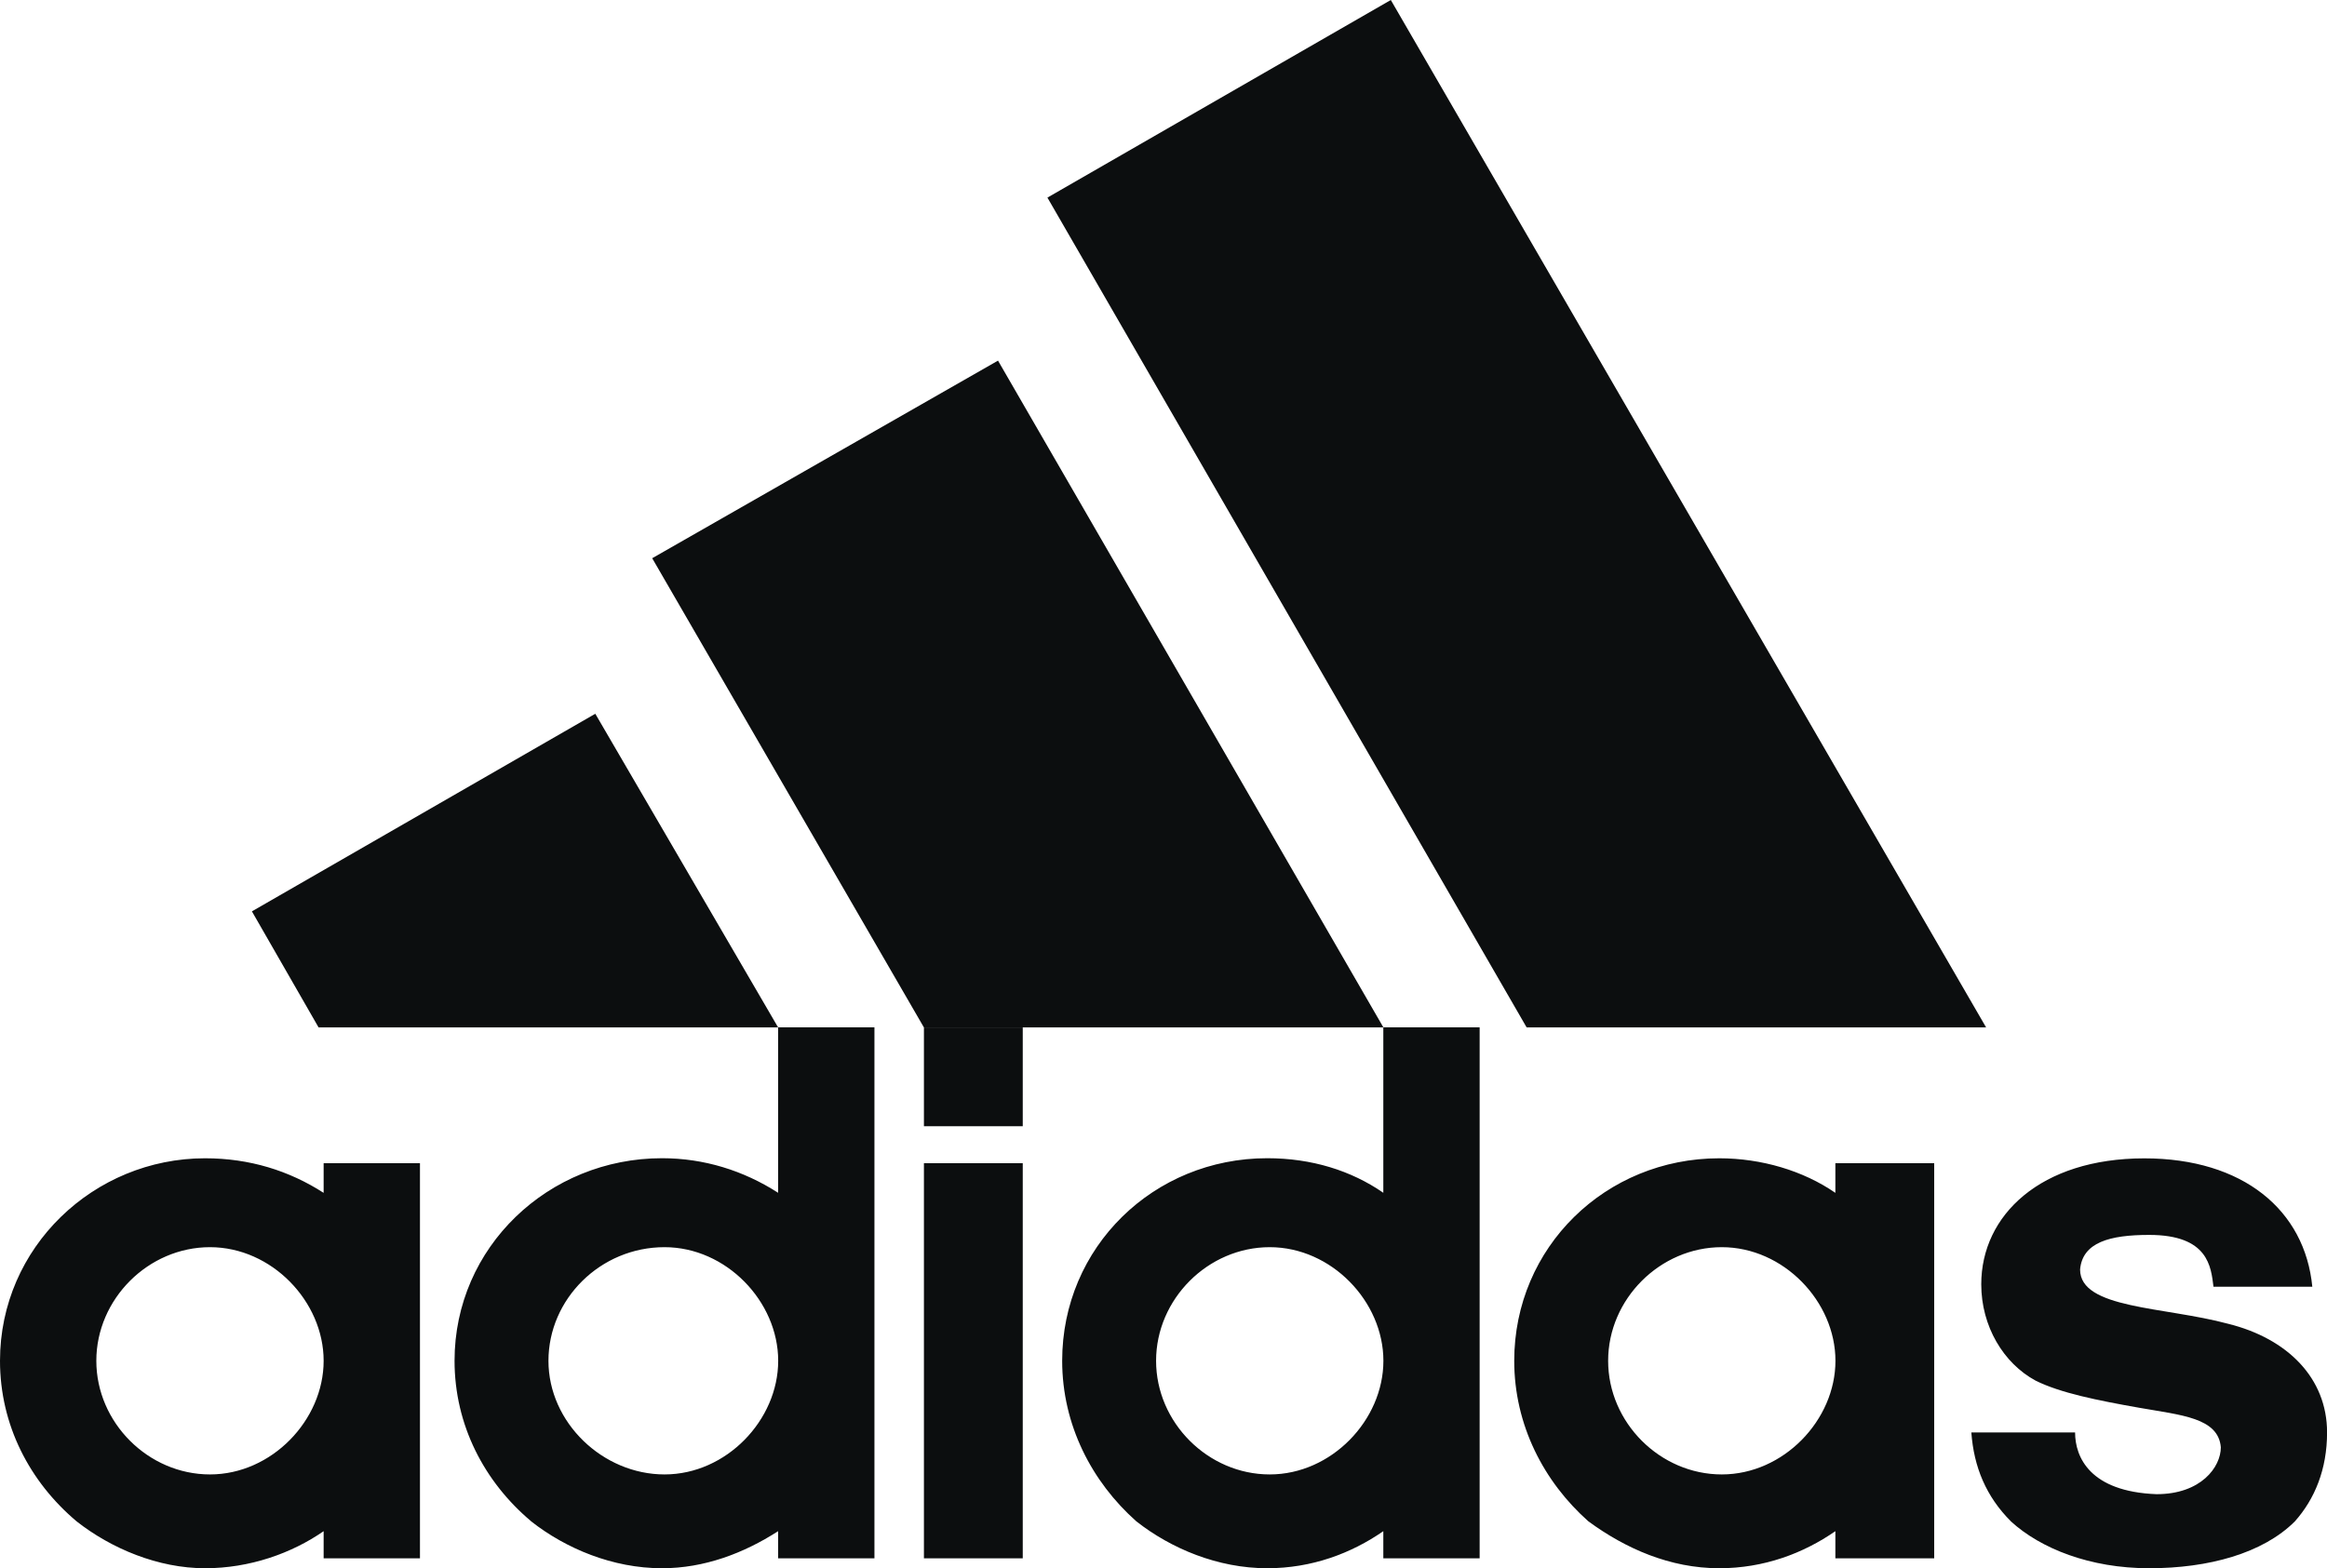
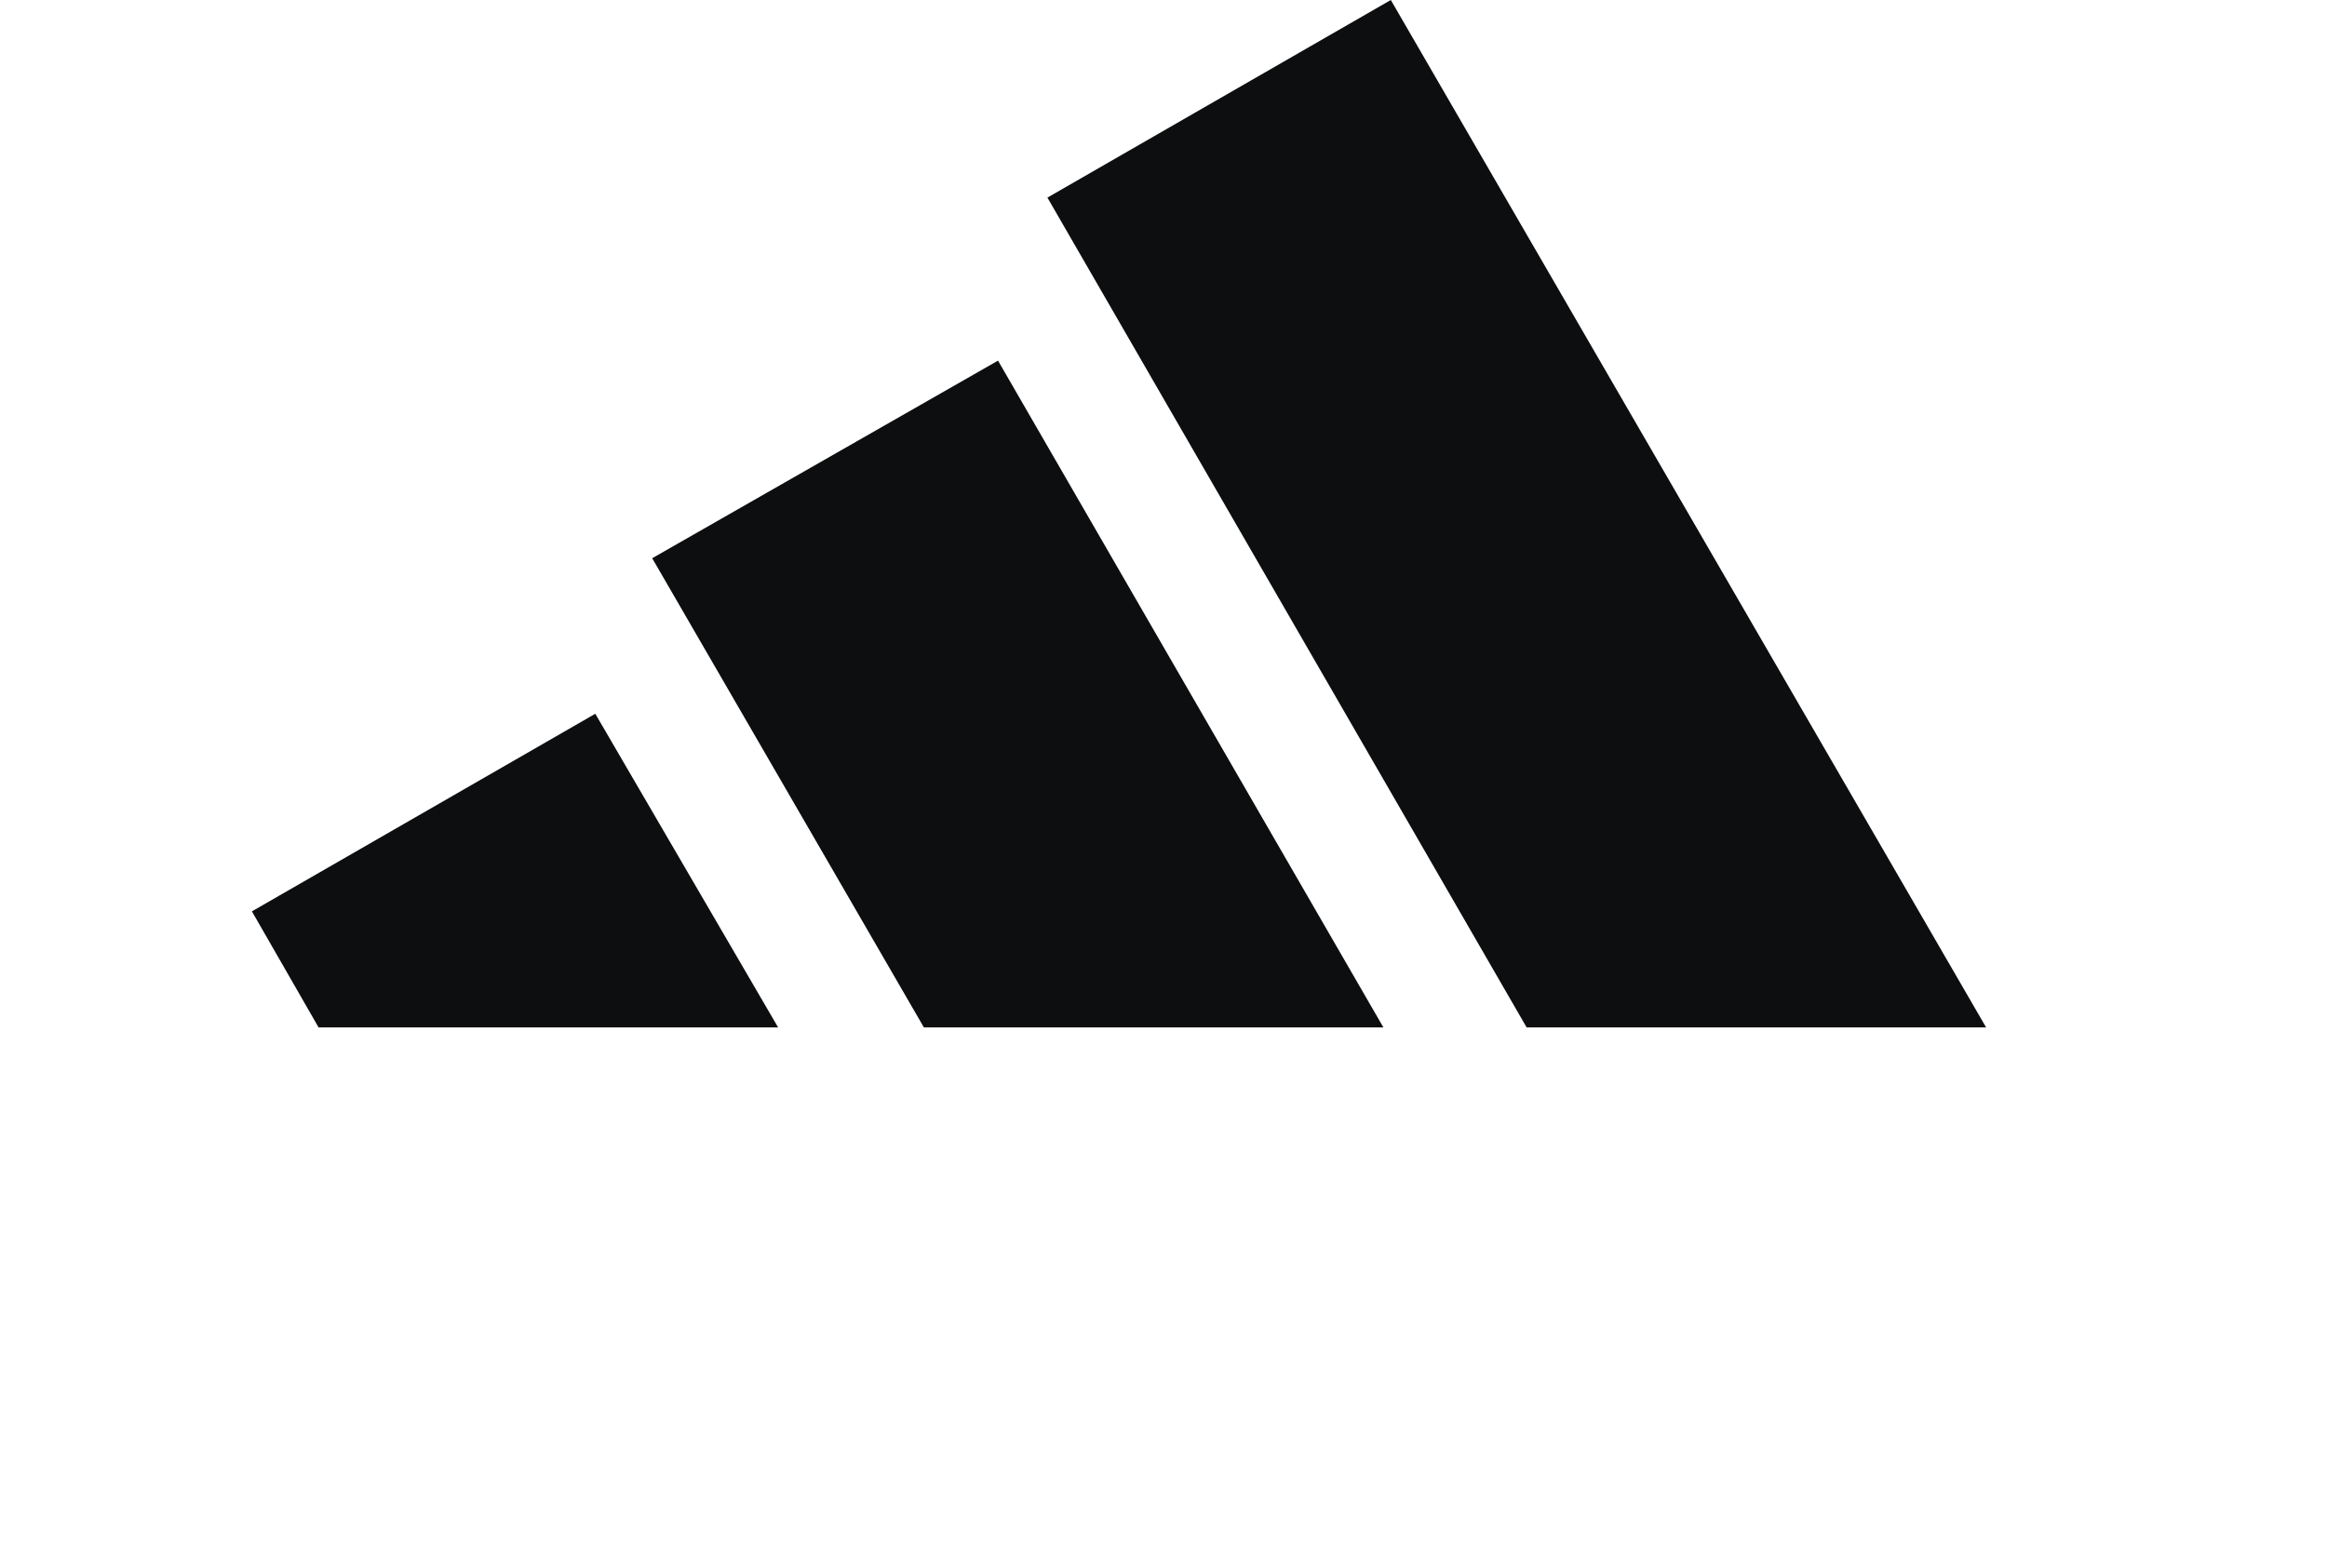
<svg xmlns="http://www.w3.org/2000/svg" id="Calque_1" version="1.1" viewBox="0 0 326.36 220">
  <defs>
    <style>
      .st0 {
        fill: #0c0e0f;
        fill-rule: evenodd;
      }
    </style>
  </defs>
  <path class="st0" d="M278.55,144.13L195.06,0l-48.16,27.72,67.21,116.41h64.44ZM44.69,144.13h64.44l-25.64-44-48.16,27.72,9.35,16.28ZM129.58,144.13h64.44l-54.05-93.54-48.5,27.72,38.11,65.83Z" />
-   <path class="st0" d="M29.45,174.96c8.66,0,15.94,7.62,15.94,15.94s-7.28,15.94-15.94,15.94-15.94-7.28-15.94-15.94,7.28-15.94,15.94-15.94h0ZM93.2,174.96c8.66,0,15.94,7.62,15.94,15.94s-7.28,15.94-15.94,15.94-16.28-7.28-16.28-15.94,7.28-15.94,16.28-15.94h0ZM178.08,174.96c8.66,0,15.94,7.62,15.94,15.94s-7.28,15.94-15.94,15.94-15.94-7.28-15.94-15.94,7.28-15.94,15.94-15.94ZM241.48,174.96c8.66,0,15.94,7.62,15.94,15.94s-7.28,15.94-15.94,15.94-15.94-7.28-15.94-15.94,7.28-15.94,15.94-15.94ZM129.58,157.99h13.86v-13.86h-13.86v13.86ZM282.02,213.42c4.16,3.81,11.09,6.58,19.4,6.58s15.94-2.08,20.44-6.58c2.77-3.12,4.51-7.28,4.51-12.47,0-7.62-5.54-13.17-13.86-15.24-9.01-2.43-20.78-2.08-20.78-7.62.34-3.81,4.16-4.85,9.7-4.85,8.32,0,8.66,4.5,9.01,7.27h13.86c-1.04-10.74-9.7-18.01-23.56-18.01-14.55,0-22.87,7.97-22.87,17.67,0,5.89,3.12,11.08,7.62,13.51,3.47,1.73,8.66,2.77,14.55,3.81,5.89,1.04,11.08,1.39,11.43,5.54,0,2.77-2.77,6.58-9.01,6.58-9.35-.35-11.43-5.2-11.43-8.66h-14.55c.35,4.85,2.08,9.01,5.55,12.47ZM222.77,213.42c5.2,3.81,11.43,6.58,18.36,6.58,6.24,0,11.78-2.08,16.28-5.2v3.81h13.86v-55.43h-13.86v4.16c-4.51-3.12-10.39-4.85-16.28-4.85-15.94,0-28.76,12.47-28.76,28.41,0,9.01,4.16,16.98,10.4,22.52h0ZM159.37,213.42c4.85,3.81,11.43,6.58,18.36,6.58,6.24,0,11.78-2.08,16.28-5.2v3.81h13.51v-74.49h-13.51v23.21c-4.51-3.12-10.05-4.85-16.28-4.85-15.94,0-28.76,12.47-28.76,28.41,0,9.01,4.16,16.98,10.39,22.52h0ZM129.58,218.61h13.86v-55.43h-13.86v55.43ZM74.49,213.42c4.85,3.81,11.43,6.58,18.36,6.58,5.89,0,11.43-2.08,16.28-5.2v3.81h13.51v-74.49h-13.51v23.21c-4.85-3.12-10.39-4.85-16.28-4.85-15.94,0-29.1,12.47-29.1,28.41,0,9.01,4.16,16.98,10.74,22.52h0ZM58.9,213.42v-50.24h-13.51v4.16c-4.85-3.12-10.39-4.85-16.63-4.85-15.59,0-28.76,12.47-28.76,28.41,0,9.01,4.16,16.97,10.74,22.52,4.85,3.81,11.43,6.58,18.02,6.58,6.24,0,12.13-2.08,16.63-5.2v3.81h13.51v-5.19Z" />
</svg>